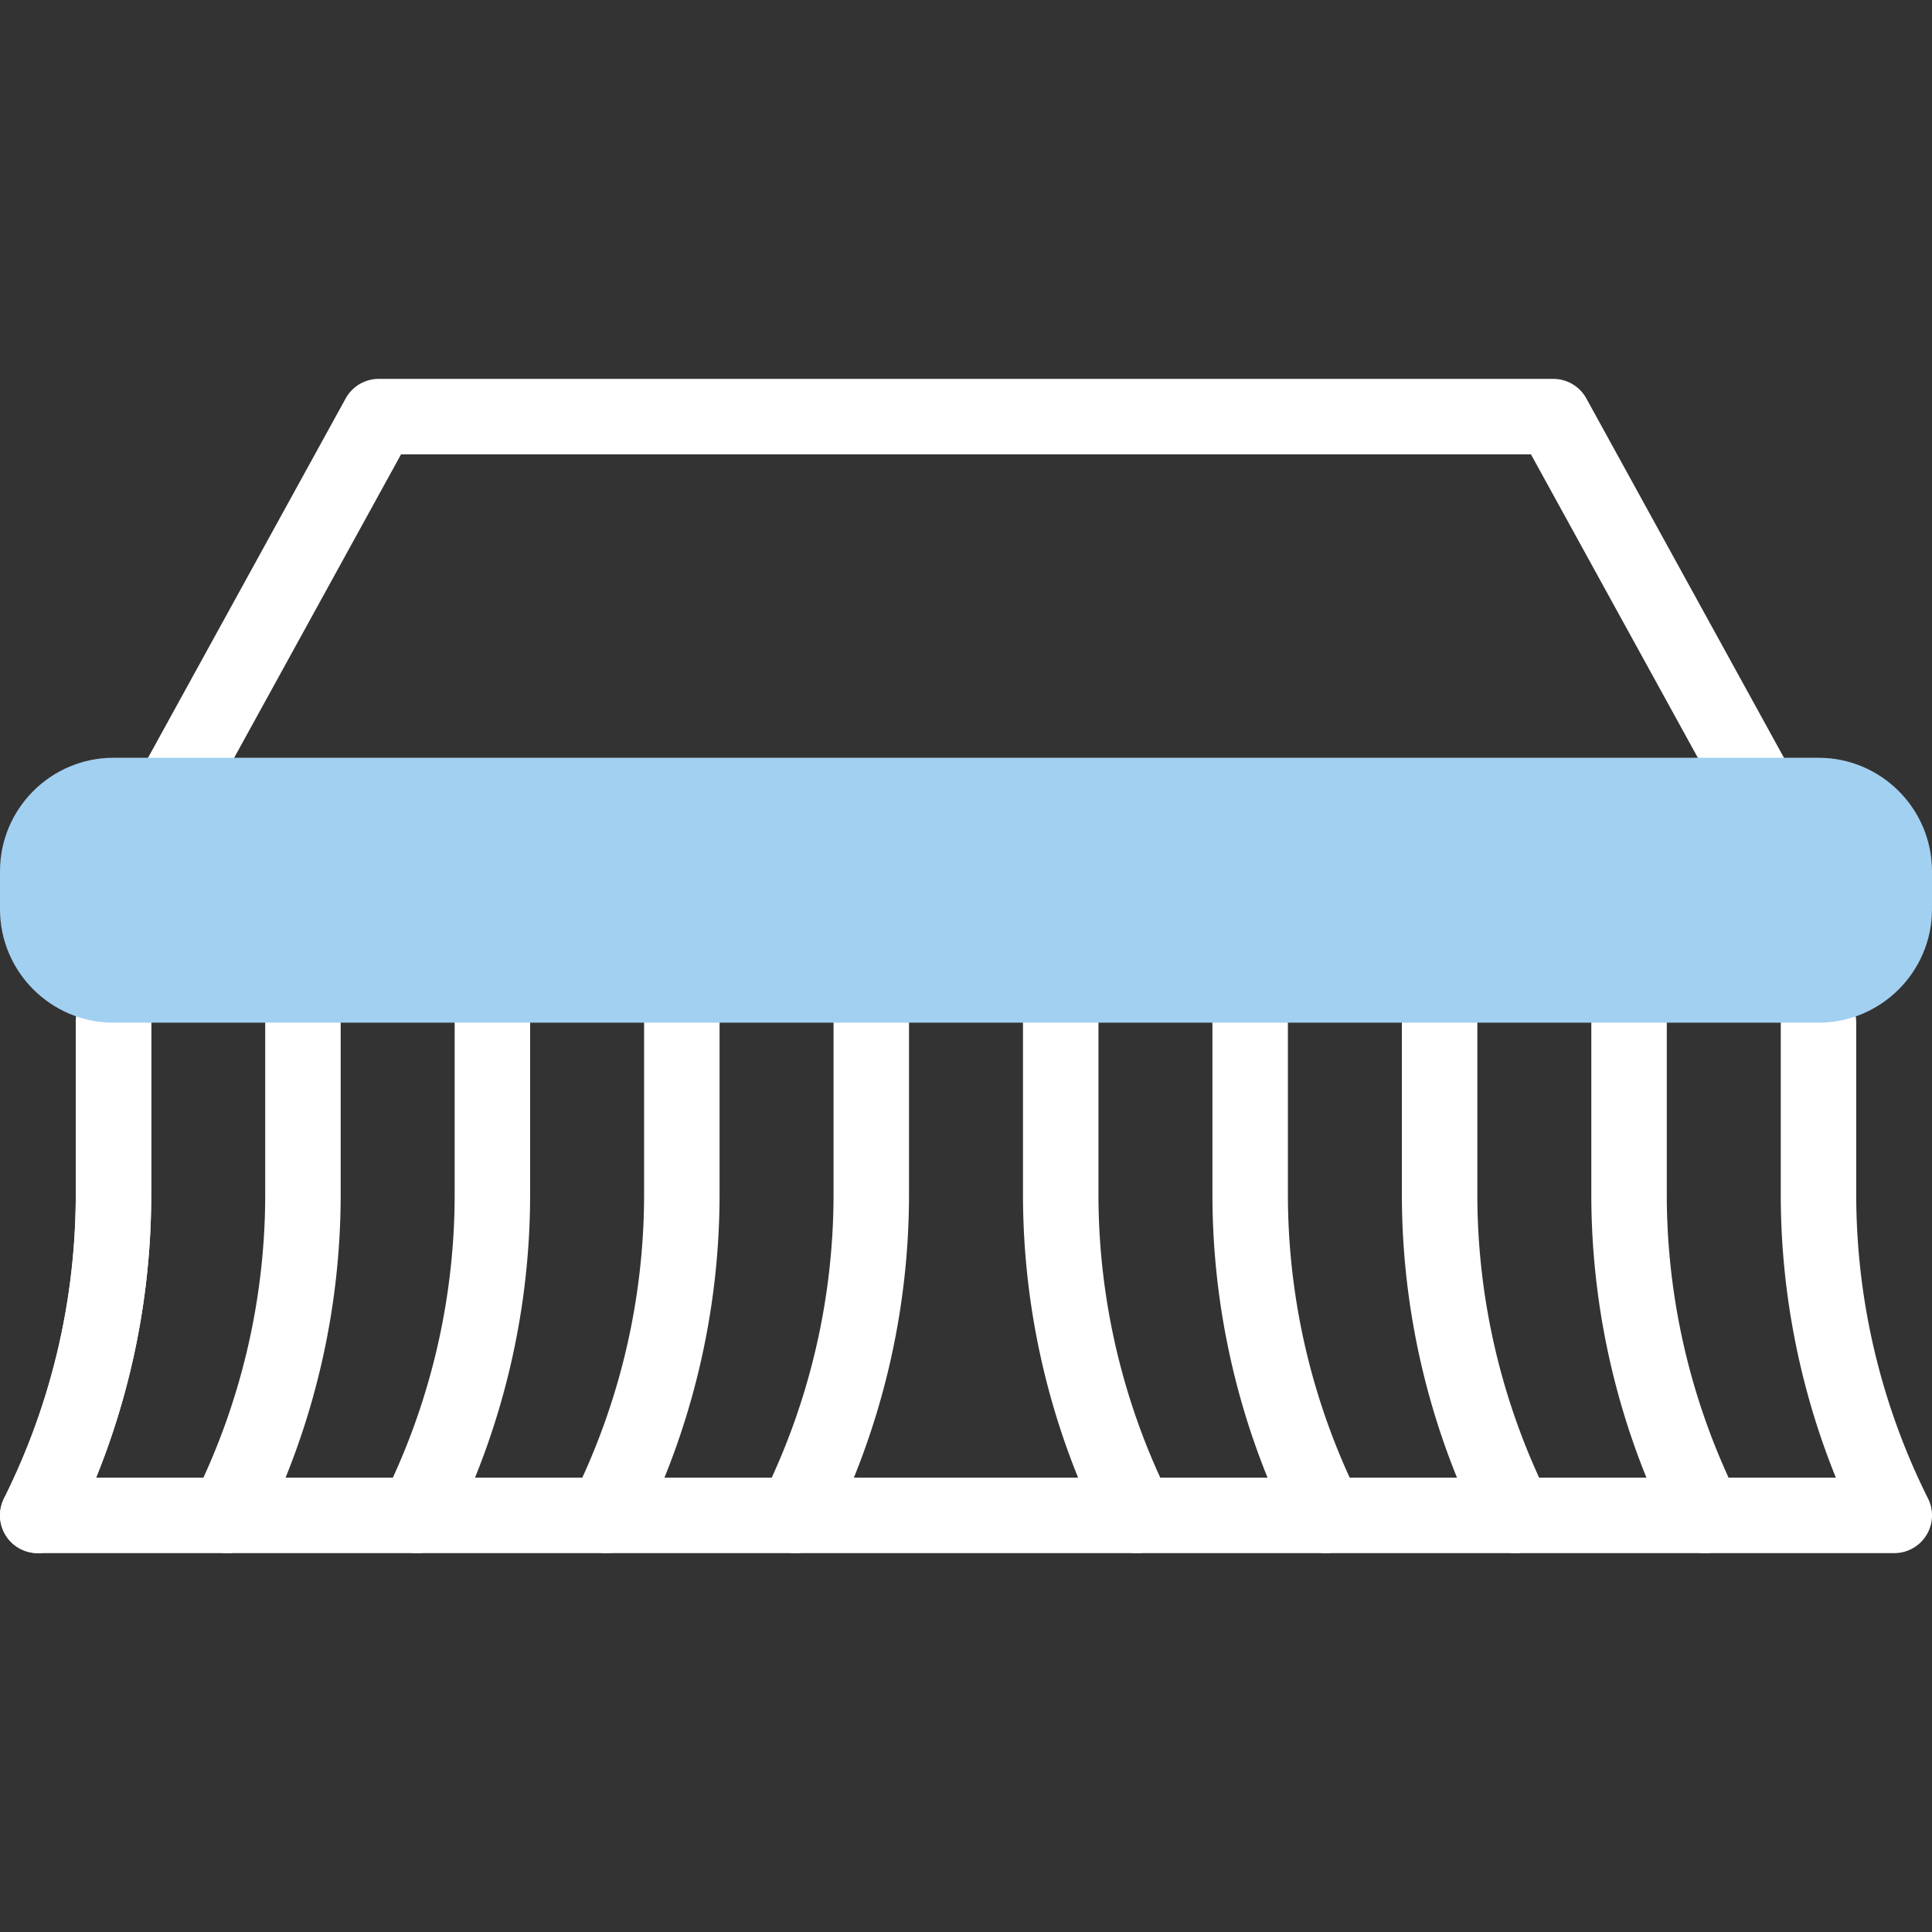
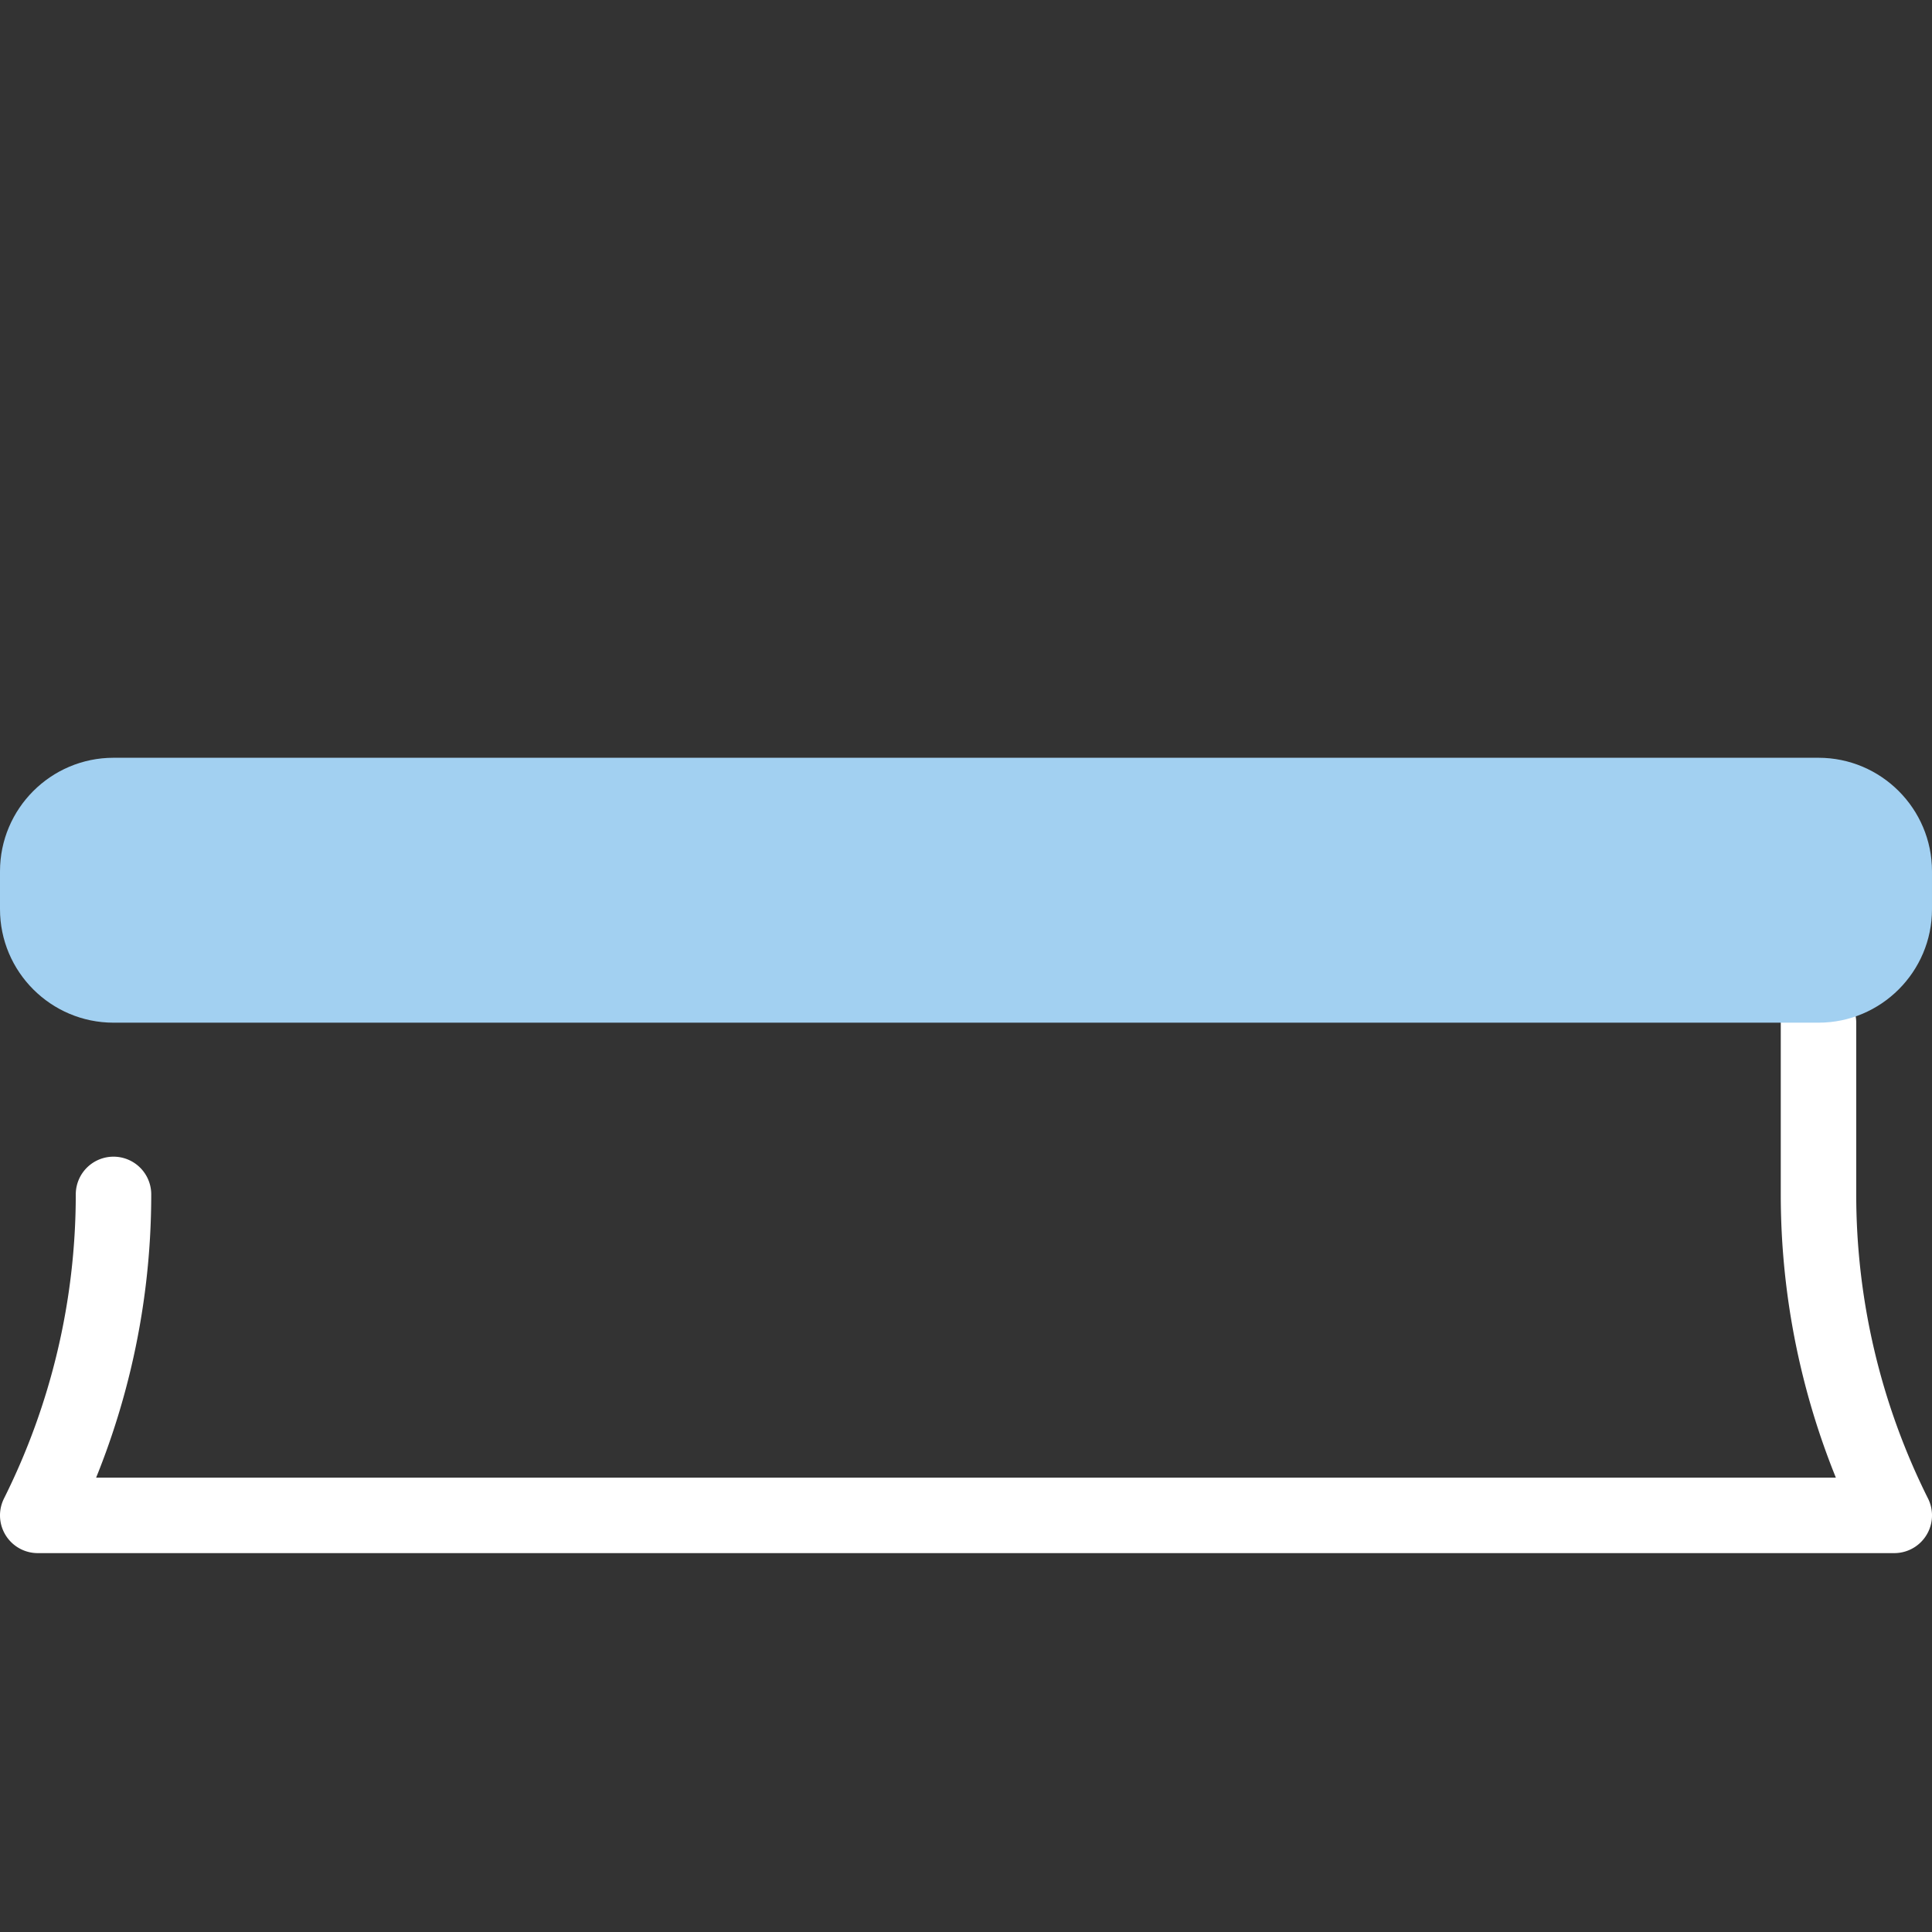
<svg xmlns="http://www.w3.org/2000/svg" version="1.1" width="512" height="512" x="0" y="0" viewBox="0 0 512 512" style="enable-background:new 0 0 512 512" xml:space="preserve" class="">
  <rect x="0" y="0" width="512" height="512" fill="#333333" stroke="none" />
  <g>
-     <path d="M481.92 271.02v45.51c0 29.52 6.87 58.65 20.08 85.06H10a190.159 190.159 0 0 0 20.08-85.06v-45.51" style="stroke-width:20;stroke-linecap:round;stroke-linejoin:round;stroke-miterlimit:10;" fill="none" stroke="#ffffff" stroke-width="20" stroke-linecap="round" stroke-linejoin="round" stroke-miterlimit="10" data-original="#020288" opacity="1" class="" />
-     <path d="M10 401.59a190.159 190.159 0 0 0 20.08-85.06v-45.51M60.204 401.592a190.216 190.216 0 0 0 20.081-85.066v-45.505M110.408 401.592a190.203 190.203 0 0 0 20.082-85.066v-45.505M160.612 401.592a190.216 190.216 0 0 0 20.081-85.066v-45.505M210.816 401.592a190.216 190.216 0 0 0 20.081-85.066v-45.505M401.592 401.592a190.216 190.216 0 0 1-20.081-85.066v-45.505M451.796 401.592a190.216 190.216 0 0 1-20.081-85.066v-45.505M351.388 401.592a190.216 190.216 0 0 1-20.081-85.066v-45.505M301.184 401.592a190.203 190.203 0 0 1-20.082-85.066v-45.505M45.143 210.816l55.224-100.408h311.266l55.224 100.408" style="stroke-width:20;stroke-linecap:round;stroke-linejoin:round;stroke-miterlimit:10;" fill="none" stroke="#ffffff" stroke-width="20" stroke-linecap="round" stroke-linejoin="round" stroke-miterlimit="10" data-original="#020288" opacity="1" class="" />
+     <path d="M481.92 271.02v45.51c0 29.52 6.87 58.65 20.08 85.06H10a190.159 190.159 0 0 0 20.08-85.06" style="stroke-width:20;stroke-linecap:round;stroke-linejoin:round;stroke-miterlimit:10;" fill="none" stroke="#ffffff" stroke-width="20" stroke-linecap="round" stroke-linejoin="round" stroke-miterlimit="10" data-original="#020288" opacity="1" class="" />
    <path d="M30.081 271.021C13.495 271.021 0 257.526 0 240.939v-10.041c0-16.587 13.495-30.082 30.081-30.082h451.837c16.587 0 30.082 13.495 30.082 30.082v10.041c0 16.587-13.495 30.081-30.082 30.081H30.081z" style="" fill="#a2d0f1" data-original="#ffbdbc" class="" opacity="1" />
  </g>
</svg>